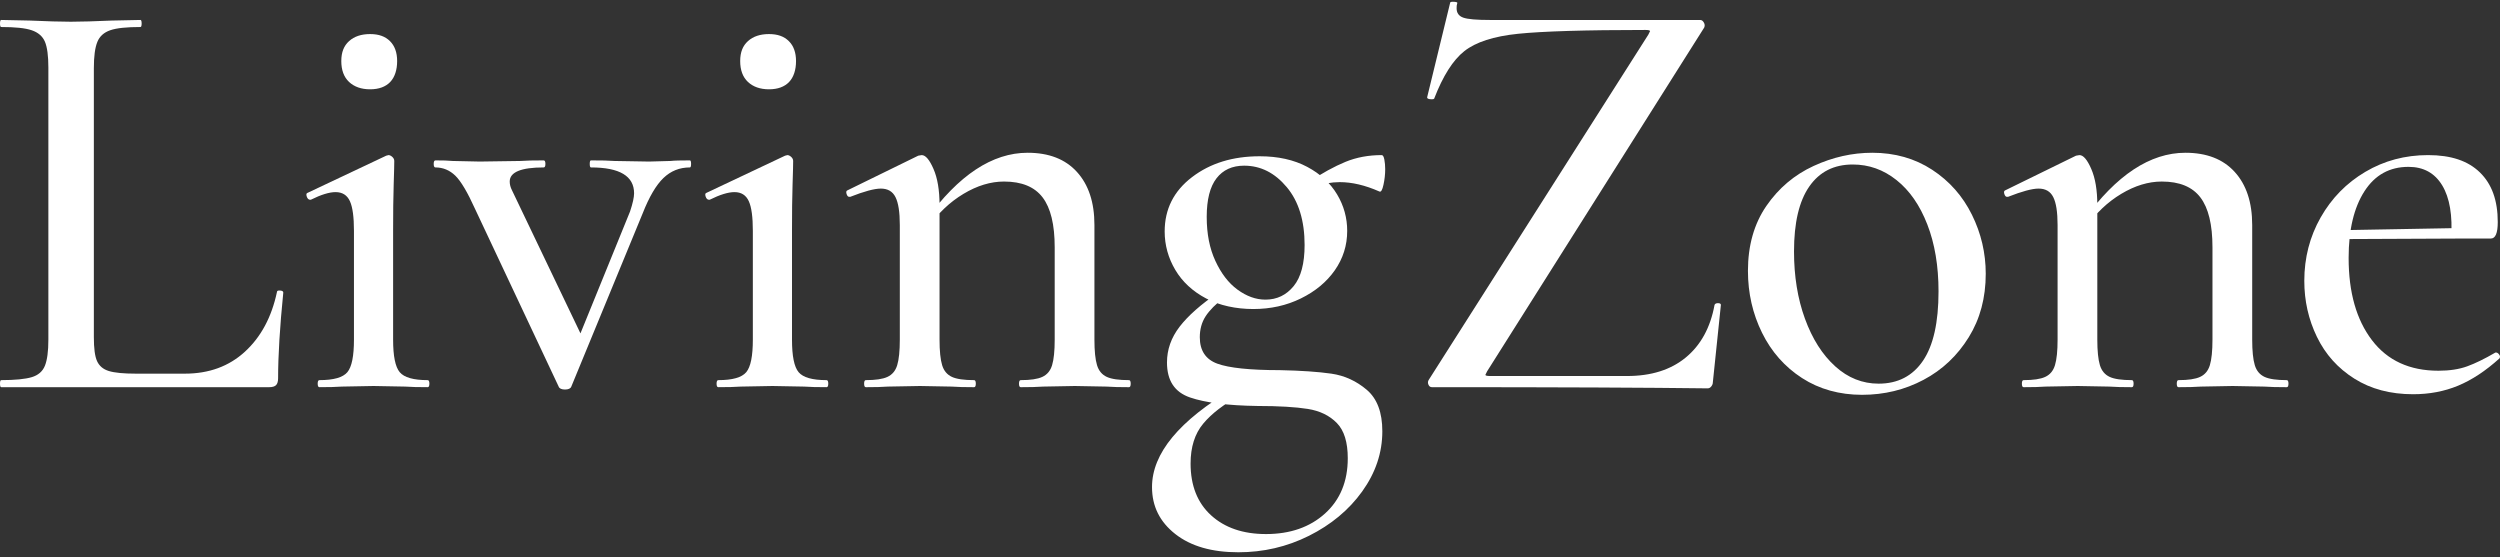
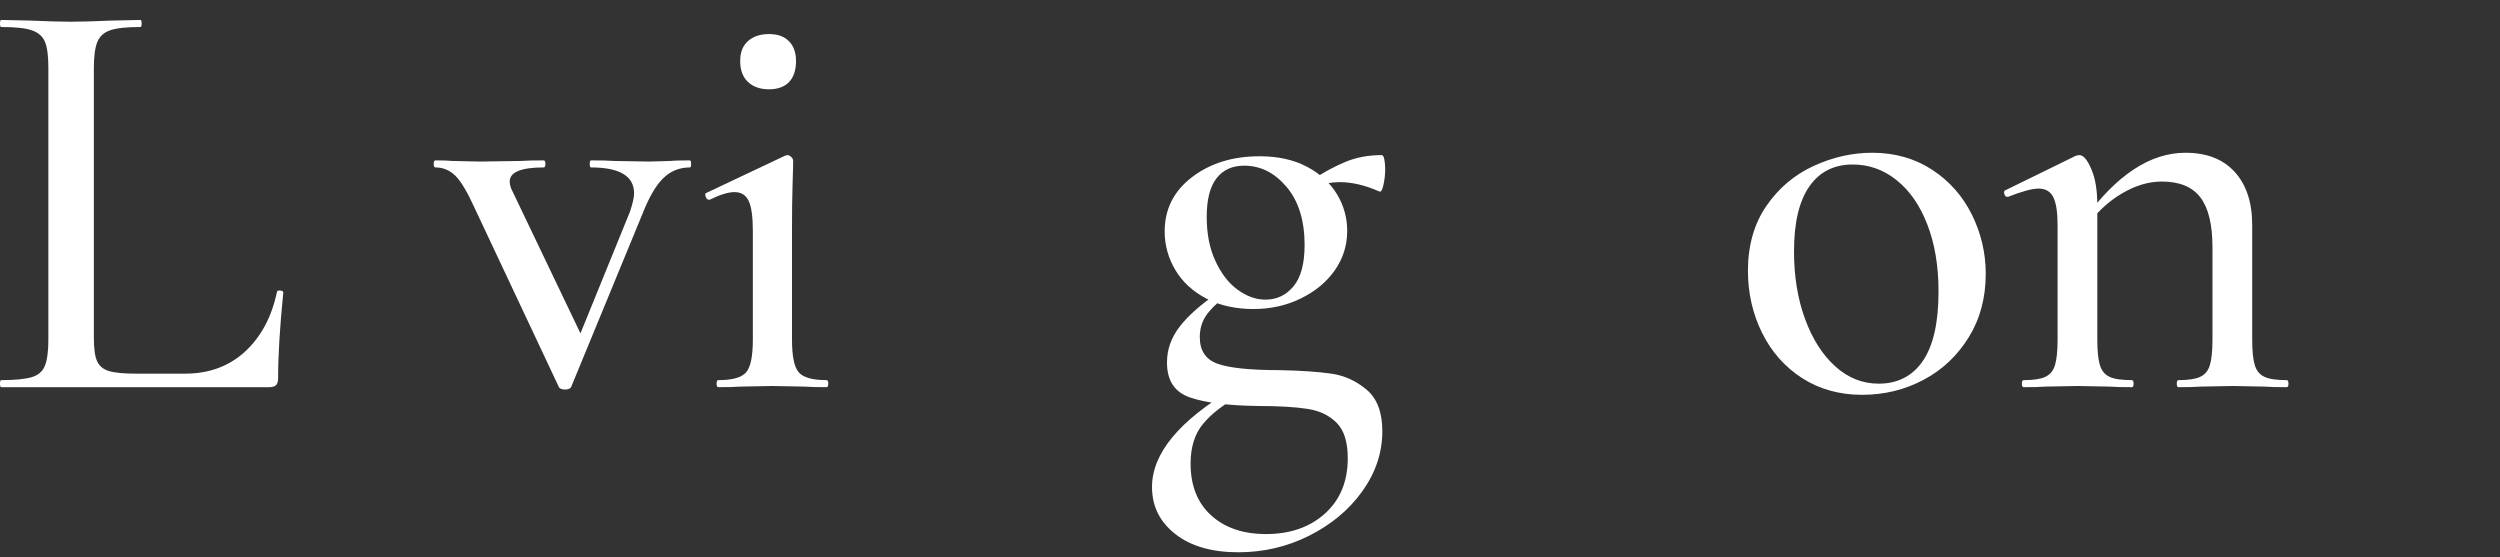
<svg xmlns="http://www.w3.org/2000/svg" width="175" height="39" viewBox="0 0 175 39" fill="none">
  <rect x="0" y="0" width="175" height="39" fill="#333333" stroke="none" />
  <path d="M6.791 25.272C6.943 25.611 7.215 25.848 7.618 25.971C8.021 26.095 8.656 26.156 9.512 26.156H12.938C14.631 26.156 16.031 25.642 17.15 24.614C18.268 23.586 19.014 22.198 19.387 20.44C19.387 20.357 19.457 20.326 19.608 20.337C19.76 20.347 19.83 20.398 19.83 20.481C19.588 22.897 19.467 24.892 19.467 26.485C19.467 26.701 19.417 26.866 19.326 26.958C19.236 27.051 19.074 27.102 18.863 27.102H0.081C0.03 27.102 0 27.02 0 26.855C0 26.691 0.03 26.609 0.081 26.609C1.048 26.609 1.763 26.537 2.217 26.403C2.67 26.269 2.983 26.002 3.144 25.601C3.305 25.2 3.386 24.593 3.386 23.771V4.729C3.386 3.906 3.305 3.3 3.144 2.919C2.983 2.539 2.67 2.271 2.217 2.117C1.763 1.963 1.048 1.891 0.081 1.891C0.03 1.891 0 1.809 0 1.644C0 1.48 0.03 1.397 0.081 1.397L2.096 1.439C3.275 1.49 4.232 1.521 4.958 1.521C5.683 1.521 6.64 1.49 7.819 1.439L9.834 1.397C9.885 1.397 9.915 1.48 9.915 1.644C9.915 1.809 9.885 1.891 9.834 1.891C8.867 1.891 8.162 1.963 7.718 2.117C7.275 2.271 6.973 2.539 6.812 2.94C6.65 3.341 6.57 3.947 6.57 4.77V23.606C6.57 24.378 6.64 24.933 6.791 25.272Z" fill="white" />
-   <path d="M22.238 26.856C22.238 26.691 22.279 26.609 22.359 26.609C23.357 26.609 24.002 26.424 24.314 26.054C24.626 25.684 24.777 24.923 24.777 23.771V16.163C24.777 15.206 24.687 14.507 24.495 14.086C24.304 13.664 23.971 13.448 23.488 13.448C23.054 13.448 22.48 13.623 21.755 13.983H21.714C21.603 13.983 21.523 13.911 21.472 13.757C21.422 13.602 21.442 13.52 21.553 13.489L27.035 10.898L27.196 10.857C27.276 10.857 27.367 10.898 27.458 10.98C27.548 11.063 27.599 11.155 27.599 11.268C27.599 11.464 27.589 12.009 27.558 12.913C27.528 13.818 27.518 14.888 27.518 16.121V23.771C27.518 24.923 27.669 25.684 27.982 26.054C28.294 26.424 28.939 26.609 29.936 26.609C30.017 26.609 30.057 26.691 30.057 26.856C30.057 27.02 30.017 27.102 29.936 27.102C29.292 27.102 28.768 27.092 28.365 27.061L26.148 27.02L23.931 27.061C23.528 27.092 23.004 27.102 22.359 27.102C22.279 27.102 22.238 27.02 22.238 26.856ZM24.435 5.737C24.072 5.397 23.891 4.904 23.891 4.277C23.891 3.649 24.072 3.207 24.435 2.878C24.798 2.549 25.291 2.385 25.906 2.385C26.521 2.385 26.964 2.549 27.297 2.878C27.629 3.207 27.8 3.67 27.8 4.277C27.8 4.883 27.639 5.397 27.317 5.737C26.994 6.076 26.521 6.251 25.906 6.251C25.291 6.251 24.798 6.076 24.435 5.737Z" fill="white" />
  <path d="M48.376 11.474C48.376 11.638 48.346 11.72 48.295 11.72C47.57 11.72 46.955 11.967 46.441 12.461C45.927 12.954 45.444 13.777 44.99 14.928L39.992 27.061C39.942 27.195 39.791 27.267 39.549 27.267C39.307 27.267 39.156 27.195 39.106 27.061L33.261 14.64C32.727 13.458 32.264 12.677 31.871 12.296C31.478 11.916 31.014 11.72 30.48 11.72C30.4 11.72 30.359 11.638 30.359 11.474C30.359 11.309 30.4 11.227 30.48 11.227C30.994 11.227 31.397 11.237 31.689 11.268L33.584 11.309L36.405 11.268C36.808 11.237 37.362 11.227 38.058 11.227C38.138 11.227 38.179 11.309 38.179 11.474C38.179 11.638 38.138 11.72 38.058 11.72C36.476 11.72 35.68 12.049 35.68 12.707C35.68 12.903 35.73 13.108 35.841 13.324L40.919 23.935L39.468 26.197L44.103 14.805C44.295 14.229 44.386 13.808 44.386 13.53C44.386 12.327 43.378 11.72 41.363 11.72C41.312 11.72 41.282 11.638 41.282 11.474C41.282 11.309 41.312 11.227 41.363 11.227C42.088 11.227 42.642 11.237 43.015 11.268L45.434 11.309L46.925 11.268C47.217 11.237 47.681 11.227 48.295 11.227C48.346 11.227 48.376 11.309 48.376 11.474Z" fill="white" />
  <path d="M50.16 26.856C50.16 26.691 50.2 26.609 50.281 26.609C51.279 26.609 51.923 26.424 52.236 26.054C52.548 25.684 52.699 24.923 52.699 23.771V16.163C52.699 15.206 52.609 14.507 52.417 14.086C52.226 13.664 51.893 13.448 51.41 13.448C50.976 13.448 50.402 13.623 49.676 13.983H49.636C49.525 13.983 49.445 13.911 49.394 13.757C49.344 13.602 49.364 13.52 49.475 13.489L54.956 10.898L55.118 10.857C55.198 10.857 55.289 10.898 55.38 10.98C55.47 11.063 55.521 11.155 55.521 11.268C55.521 11.464 55.511 12.009 55.48 12.913C55.45 13.818 55.44 14.888 55.44 16.121V23.771C55.44 24.923 55.591 25.684 55.904 26.054C56.216 26.424 56.861 26.609 57.858 26.609C57.939 26.609 57.979 26.691 57.979 26.856C57.979 27.02 57.939 27.102 57.858 27.102C57.214 27.102 56.69 27.092 56.286 27.061L54.07 27.02L51.853 27.061C51.45 27.092 50.926 27.102 50.281 27.102C50.2 27.102 50.16 27.02 50.16 26.856ZM52.357 5.737C51.994 5.397 51.813 4.904 51.813 4.277C51.813 3.649 51.994 3.207 52.357 2.878C52.719 2.549 53.213 2.385 53.828 2.385C54.443 2.385 54.886 2.549 55.218 2.878C55.551 3.207 55.722 3.67 55.722 4.277C55.722 4.883 55.561 5.397 55.239 5.737C54.916 6.076 54.443 6.251 53.828 6.251C53.213 6.251 52.719 6.076 52.357 5.737Z" fill="white" />
-   <path d="M60.488 26.856C60.488 26.691 60.528 26.609 60.609 26.609C61.284 26.609 61.788 26.537 62.12 26.383C62.453 26.229 62.684 25.961 62.805 25.56C62.926 25.159 62.987 24.563 62.987 23.771V15.751C62.987 14.847 62.886 14.199 62.684 13.798C62.483 13.397 62.14 13.201 61.657 13.201C61.203 13.201 60.488 13.397 59.52 13.777H59.44C59.359 13.777 59.299 13.705 59.258 13.572C59.218 13.438 59.238 13.356 59.319 13.325L64.276 10.898L64.518 10.857C64.79 10.857 65.062 11.176 65.344 11.824C65.627 12.471 65.768 13.315 65.768 14.353V23.771C65.768 24.563 65.828 25.159 65.949 25.56C66.07 25.961 66.302 26.229 66.634 26.383C66.967 26.537 67.491 26.609 68.186 26.609C68.267 26.609 68.307 26.691 68.307 26.856C68.307 27.02 68.267 27.103 68.186 27.103C67.541 27.103 67.017 27.092 66.614 27.061L64.397 27.02L62.14 27.061C61.767 27.092 61.254 27.103 60.609 27.103C60.528 27.103 60.488 27.02 60.488 26.856ZM71.33 26.856C71.33 26.691 71.37 26.609 71.451 26.609C72.126 26.609 72.63 26.537 72.962 26.383C73.295 26.229 73.526 25.961 73.647 25.56C73.768 25.159 73.829 24.563 73.829 23.771V17.314C73.829 15.72 73.547 14.559 72.982 13.818C72.418 13.078 71.521 12.708 70.282 12.708C69.345 12.708 68.398 12.996 67.44 13.572C66.483 14.147 65.677 14.918 65.002 15.875L64.841 15.381C67.098 12.255 69.466 10.693 71.934 10.693C73.416 10.693 74.564 11.135 75.38 12.029C76.197 12.924 76.61 14.158 76.61 15.751V23.771C76.61 24.563 76.67 25.159 76.791 25.56C76.912 25.961 77.144 26.229 77.476 26.383C77.809 26.537 78.333 26.609 79.028 26.609C79.109 26.609 79.149 26.691 79.149 26.856C79.149 27.02 79.109 27.103 79.028 27.103C78.383 27.103 77.859 27.092 77.456 27.061L75.239 27.02L73.023 27.061C72.62 27.092 72.096 27.103 71.451 27.103C71.37 27.103 71.33 27.02 71.33 26.856Z" fill="white" />
  <path d="M82.273 37.384C81.185 36.531 80.641 35.441 80.641 34.094C80.641 31.739 82.545 29.436 86.364 27.185L86.807 27.678C85.679 28.285 84.822 28.943 84.228 29.652C83.633 30.362 83.341 31.297 83.341 32.449C83.341 33.981 83.815 35.194 84.772 36.068C85.729 36.942 87.009 37.384 88.621 37.384C90.314 37.384 91.694 36.901 92.752 35.945C93.81 34.989 94.344 33.693 94.344 32.079C94.344 30.958 94.093 30.136 93.579 29.611C93.065 29.087 92.39 28.758 91.543 28.624C90.697 28.49 89.518 28.418 88.016 28.418C85.951 28.388 84.379 28.192 83.301 27.822C82.223 27.452 81.689 26.64 81.689 25.375C81.689 24.47 81.981 23.637 82.575 22.866C83.17 22.095 84.067 21.303 85.276 20.481L85.719 20.81C85.104 21.273 84.661 21.725 84.389 22.146C84.117 22.568 83.986 23.062 83.986 23.607C83.986 24.542 84.399 25.159 85.215 25.457C86.031 25.755 87.493 25.91 89.588 25.91C91.07 25.941 92.269 26.023 93.196 26.156C94.123 26.29 94.949 26.671 95.674 27.287C96.4 27.904 96.763 28.871 96.763 30.187C96.763 31.698 96.289 33.097 95.352 34.403C94.415 35.708 93.165 36.736 91.624 37.508C90.082 38.279 88.43 38.659 86.686 38.659C84.832 38.659 83.361 38.238 82.273 37.384ZM84.429 20.892C83.492 20.398 82.767 19.73 82.273 18.897C81.779 18.065 81.527 17.16 81.527 16.203C81.527 14.641 82.162 13.376 83.442 12.399C84.722 11.422 86.293 10.939 88.178 10.939C89.467 10.939 90.576 11.186 91.503 11.68C92.43 12.173 93.125 12.821 93.599 13.613C94.072 14.404 94.304 15.258 94.304 16.162C94.304 17.18 94.012 18.095 93.438 18.918C92.863 19.741 92.067 20.398 91.059 20.892C90.052 21.386 88.944 21.632 87.734 21.632C86.525 21.632 85.366 21.386 84.429 20.892ZM90.556 20.028C91.07 19.401 91.322 18.435 91.322 17.149C91.322 15.453 90.908 14.096 90.072 13.098C89.236 12.101 88.248 11.597 87.089 11.597C86.253 11.597 85.608 11.895 85.155 12.482C84.701 13.068 84.47 13.972 84.47 15.175C84.47 16.378 84.671 17.386 85.074 18.26C85.477 19.134 85.991 19.812 86.626 20.275C87.261 20.738 87.906 20.974 88.581 20.974C89.387 20.974 90.042 20.656 90.556 20.028ZM94.183 11.33C94.959 11.011 95.805 10.857 96.722 10.857C96.803 10.857 96.863 10.96 96.904 11.165C96.944 11.371 96.964 11.597 96.964 11.844C96.964 12.204 96.924 12.564 96.843 12.934C96.763 13.304 96.672 13.458 96.561 13.407C95.564 12.965 94.637 12.749 93.78 12.749C93.216 12.749 92.581 12.862 91.886 13.078L91.563 14.106L91.604 12.749C92.541 12.122 93.407 11.649 94.183 11.33Z" fill="white" />
-   <path d="M115.504 2.179C115.504 2.128 115.393 2.097 115.182 2.097C110.96 2.097 107.997 2.189 106.274 2.364C104.551 2.539 103.302 2.95 102.506 3.577C101.71 4.204 101.005 5.315 100.39 6.909C100.36 6.939 100.309 6.95 100.229 6.95C99.987 6.95 99.876 6.898 99.906 6.785L101.518 0.164C101.518 0.164 101.569 0.123 101.68 0.123C101.952 0.123 102.052 0.164 102.002 0.246C101.972 0.328 101.962 0.441 101.962 0.575C101.962 0.904 102.113 1.12 102.425 1.233C102.738 1.346 103.362 1.398 104.299 1.398H119.011C119.122 1.398 119.202 1.459 119.273 1.583C119.343 1.706 119.343 1.819 119.293 1.932L104.098 25.992L103.977 26.239C103.977 26.29 104.088 26.321 104.299 26.321H113.892C115.585 26.321 116.955 25.889 118.003 25.025C119.051 24.162 119.726 22.938 120.018 21.344C120.049 21.262 120.129 21.221 120.26 21.221C120.391 21.221 120.462 21.262 120.462 21.344L119.898 26.773C119.898 26.855 119.867 26.948 119.797 27.041C119.726 27.133 119.646 27.185 119.535 27.185C115.535 27.133 109.096 27.102 100.229 27.102C100.118 27.102 100.037 27.041 99.987 26.917C99.936 26.794 99.947 26.681 100.027 26.568L115.383 2.426L115.504 2.179Z" fill="white" />
  <path d="M126.145 26.465C124.936 25.684 123.999 24.625 123.344 23.298C122.689 21.972 122.356 20.522 122.356 18.959C122.356 17.18 122.79 15.659 123.646 14.415C124.503 13.171 125.611 12.235 126.951 11.618C128.291 11.001 129.662 10.693 131.062 10.693C132.644 10.693 134.045 11.094 135.254 11.885C136.463 12.677 137.39 13.726 138.035 15.032C138.68 16.337 139.002 17.715 139.002 19.165C139.002 20.841 138.609 22.322 137.813 23.607C137.017 24.892 135.969 25.889 134.649 26.588C133.33 27.288 131.899 27.637 130.337 27.637C128.775 27.637 127.354 27.247 126.145 26.465ZM134.609 25.252C135.335 24.183 135.697 22.568 135.697 20.399C135.697 18.62 135.435 17.057 134.911 15.71C134.388 14.363 133.672 13.335 132.755 12.605C131.838 11.875 130.821 11.515 129.692 11.515C128.372 11.515 127.364 12.029 126.649 13.057C125.934 14.086 125.581 15.597 125.581 17.602C125.581 19.329 125.833 20.903 126.347 22.311C126.861 23.72 127.566 24.83 128.463 25.642C129.359 26.455 130.377 26.856 131.506 26.856C132.846 26.856 133.884 26.321 134.609 25.252Z" fill="white" />
  <path d="M141.532 26.856C141.532 26.691 141.572 26.609 141.653 26.609C142.328 26.609 142.832 26.537 143.164 26.383C143.497 26.229 143.728 25.961 143.849 25.56C143.97 25.159 144.031 24.563 144.031 23.771V15.751C144.031 14.847 143.93 14.199 143.728 13.798C143.527 13.397 143.184 13.201 142.701 13.201C142.247 13.201 141.532 13.397 140.564 13.777H140.484C140.403 13.777 140.343 13.705 140.302 13.572C140.262 13.438 140.282 13.356 140.363 13.325L145.32 10.898L145.562 10.857C145.834 10.857 146.106 11.176 146.388 11.824C146.671 12.471 146.812 13.315 146.812 14.353V23.771C146.812 24.563 146.872 25.159 146.993 25.56C147.114 25.961 147.346 26.229 147.678 26.383C148.011 26.537 148.535 26.609 149.23 26.609C149.311 26.609 149.351 26.691 149.351 26.856C149.351 27.02 149.311 27.103 149.23 27.103C148.585 27.103 148.061 27.092 147.658 27.061L145.441 27.02L143.184 27.061C142.811 27.092 142.297 27.103 141.653 27.103C141.572 27.103 141.532 27.02 141.532 26.856ZM152.374 26.856C152.374 26.691 152.414 26.609 152.495 26.609C153.17 26.609 153.674 26.537 154.006 26.383C154.339 26.229 154.57 25.961 154.691 25.56C154.812 25.159 154.873 24.563 154.873 23.771V17.314C154.873 15.72 154.591 14.559 154.026 13.818C153.462 13.078 152.565 12.708 151.326 12.708C150.389 12.708 149.442 12.996 148.484 13.572C147.527 14.147 146.721 14.918 146.046 15.875L145.885 15.381C148.142 12.255 150.51 10.693 152.978 10.693C154.46 10.693 155.608 11.135 156.424 12.029C157.241 12.924 157.654 14.158 157.654 15.751V23.771C157.654 24.563 157.714 25.159 157.835 25.56C157.956 25.961 158.188 26.229 158.52 26.383C158.853 26.537 159.377 26.609 160.072 26.609C160.153 26.609 160.193 26.691 160.193 26.856C160.193 27.02 160.153 27.103 160.072 27.103C159.427 27.103 158.903 27.092 158.5 27.061L156.283 27.02L154.067 27.061C153.664 27.092 153.14 27.103 152.495 27.103C152.414 27.103 152.374 27.02 152.374 26.856Z" fill="white" />
-   <path d="M164.807 26.506C163.649 25.776 162.782 24.809 162.187 23.586C161.593 22.362 161.301 21.057 161.301 19.658C161.301 18.044 161.684 16.563 162.449 15.216C163.215 13.87 164.253 12.81 165.573 12.029C166.893 11.248 168.354 10.857 169.966 10.857C171.579 10.857 172.758 11.258 173.594 12.07C174.43 12.883 174.843 14.034 174.843 15.546C174.843 16.317 174.682 16.697 174.36 16.697H171.579C171.689 15.083 171.478 13.839 170.954 12.975C170.43 12.111 169.644 11.68 168.596 11.68C167.276 11.68 166.248 12.245 165.513 13.386C164.777 14.528 164.404 16.08 164.404 18.054C164.404 20.471 164.948 22.383 166.037 23.812C167.125 25.241 168.677 25.951 170.692 25.951C171.468 25.951 172.143 25.848 172.707 25.642C173.271 25.437 173.926 25.118 174.682 24.676H174.722C174.803 24.676 174.874 24.727 174.944 24.82C175.015 24.912 175.015 25.005 174.964 25.087C173.997 25.961 173.03 26.599 172.062 27C171.095 27.401 170.047 27.596 168.918 27.596C167.336 27.596 165.966 27.236 164.807 26.506ZM163.437 16.121L172.465 15.957V16.697L163.477 16.738L163.437 16.121Z" fill="white" />
</svg>